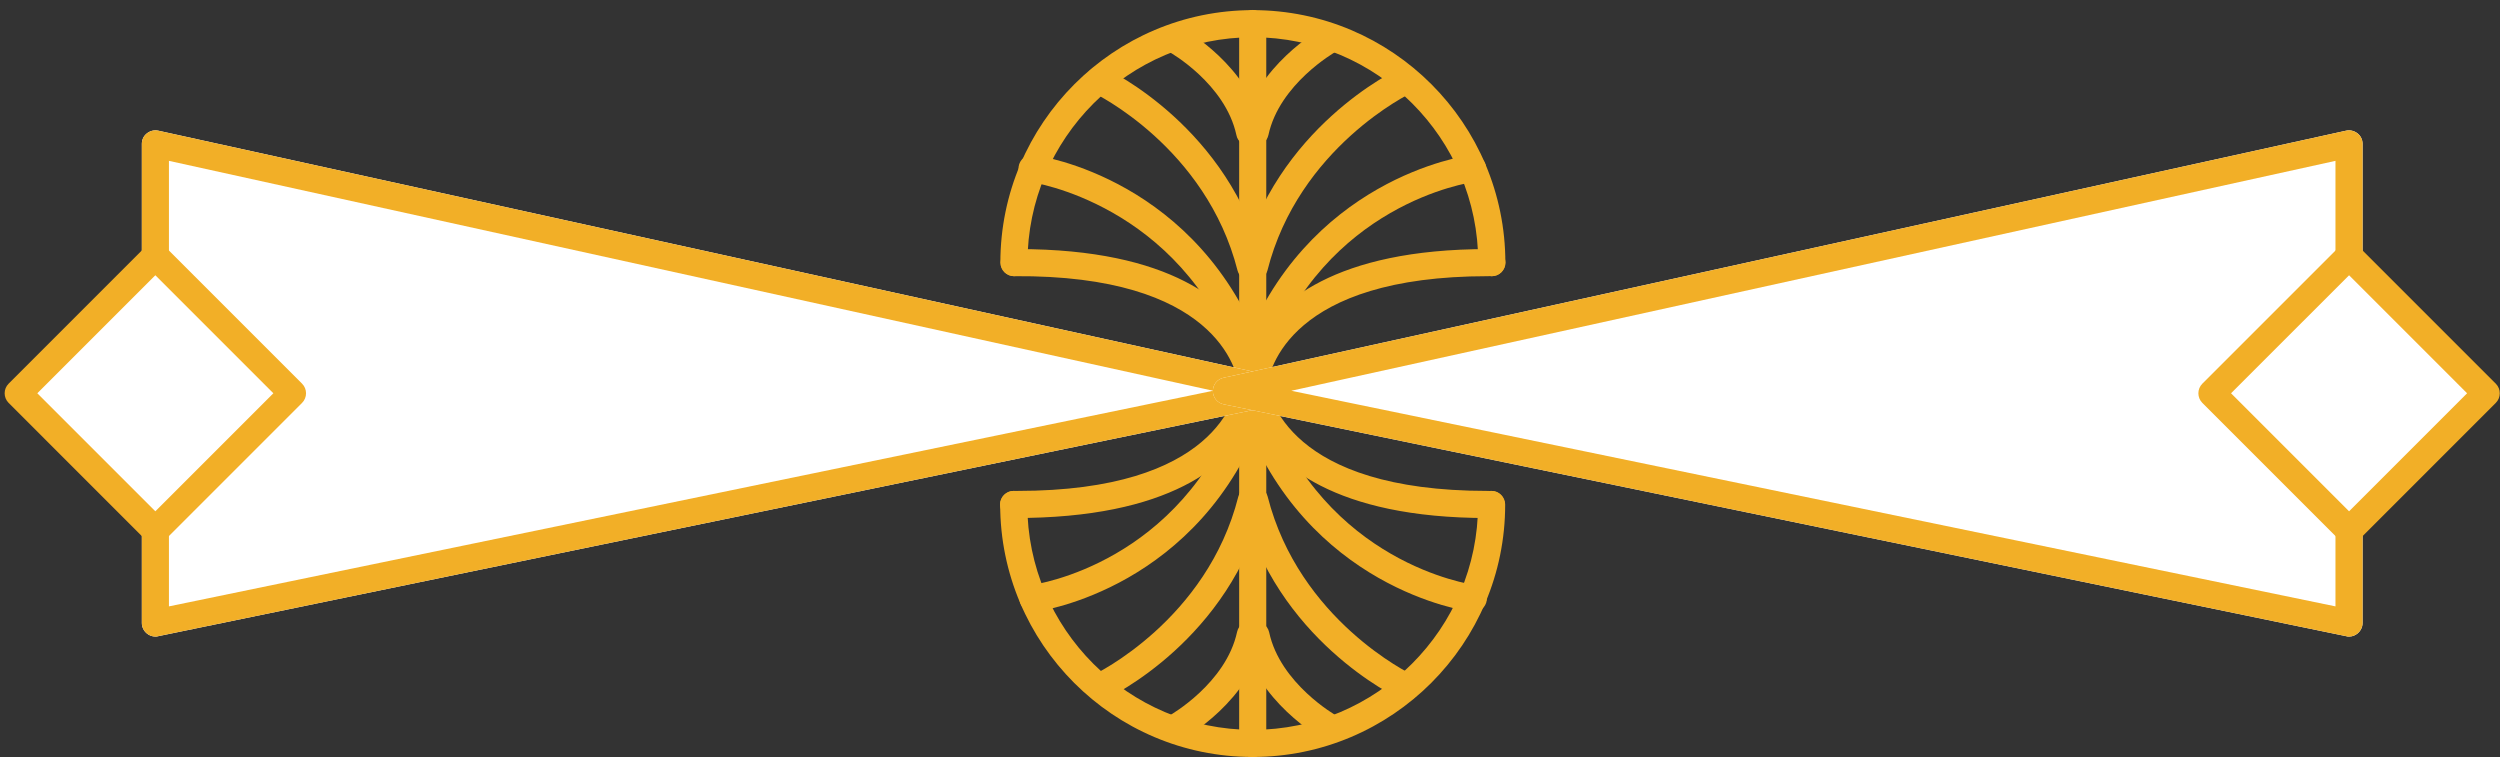
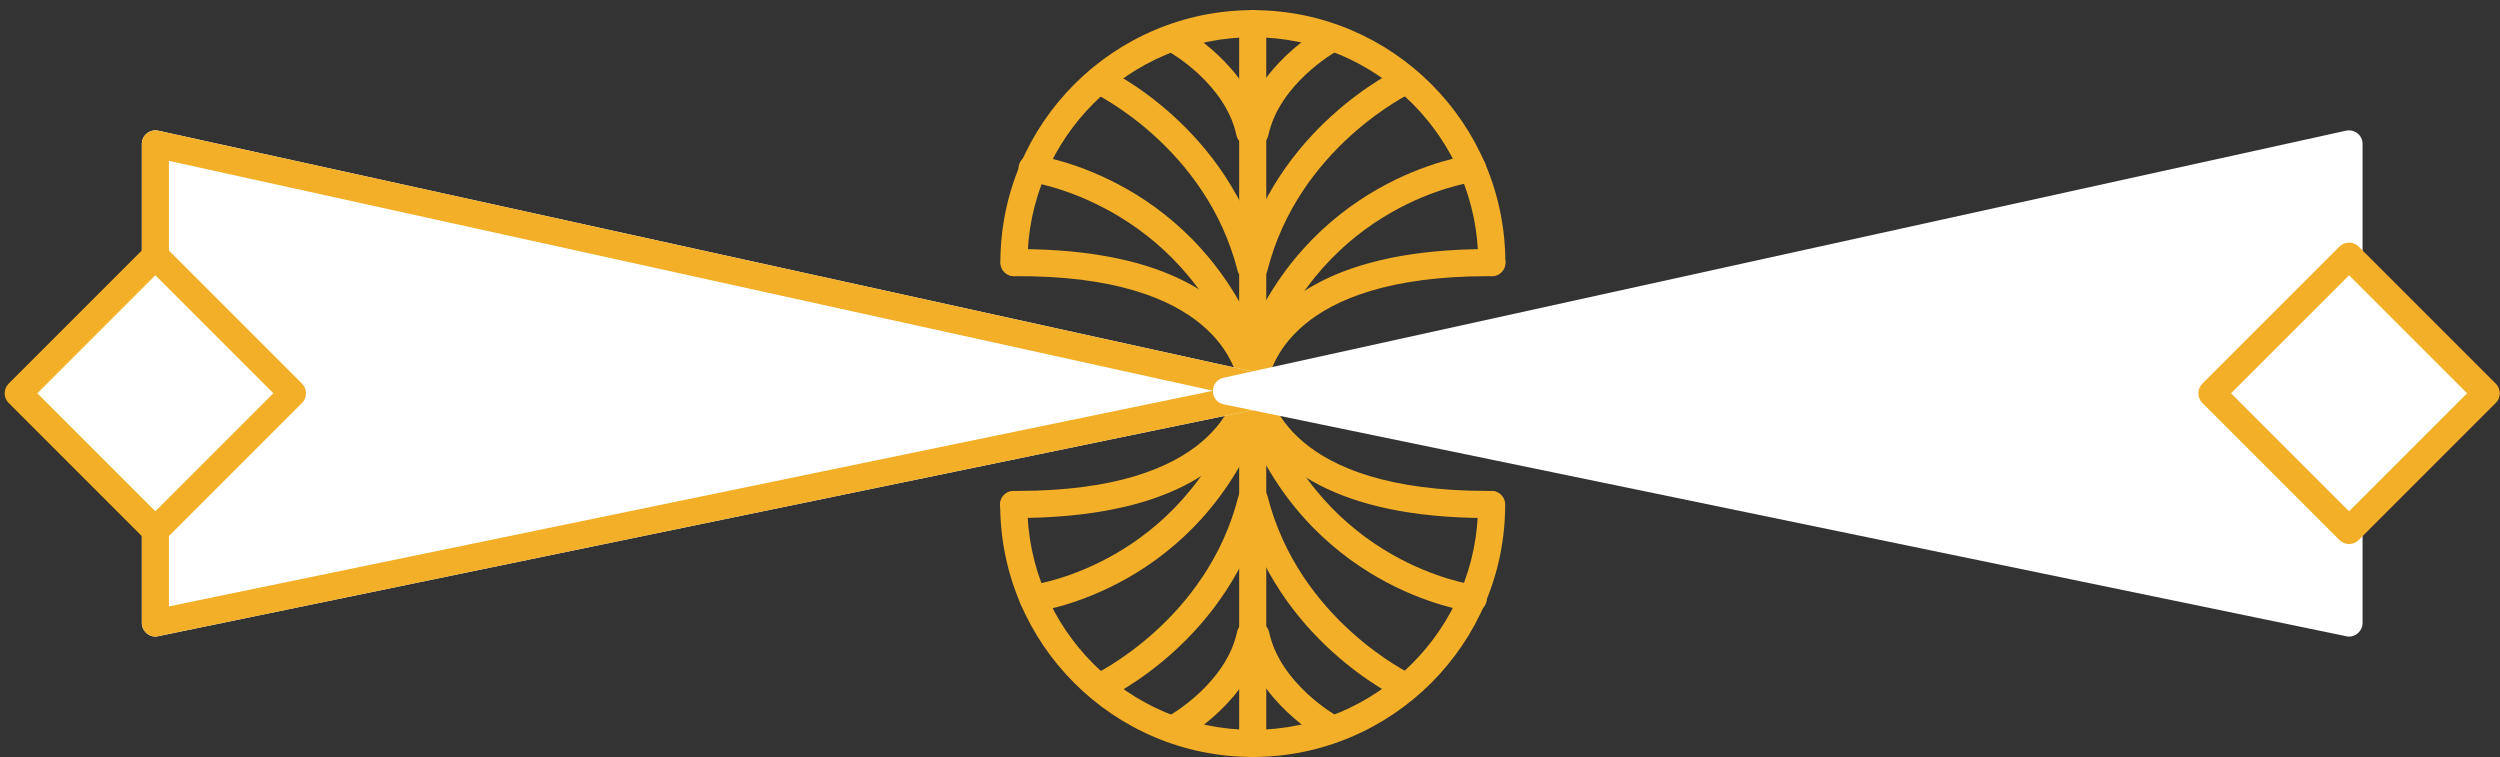
<svg xmlns="http://www.w3.org/2000/svg" width="208" height="63" viewBox="0 0 208 63" fill="none">
  <rect x="0" y="0" width="208" height="63" fill="#333333" stroke="none" />
  <path d="M104.262 33.64C103.961 33.64 103.645 33.52 103.45 33.309C103.239 33.099 103.104 32.798 103.104 32.497C103.104 32.467 103.104 32.392 103.119 32.287C102.938 30.723 101.104 22.858 84.382 22.978C83.765 22.978 83.254 22.482 83.254 21.851C83.254 21.234 83.75 20.723 84.367 20.723C84.472 20.723 84.577 20.723 84.683 20.723C97.495 20.723 102.382 25.234 104.247 28.677C106.111 25.234 110.984 20.723 123.811 20.723C123.916 20.723 124.021 20.723 124.127 20.723C124.743 20.723 125.255 21.234 125.255 21.851C125.255 22.467 124.743 22.978 124.127 22.978C124.006 22.963 123.916 22.978 123.811 22.978C107.329 22.978 105.57 30.723 105.39 32.287C105.405 32.392 105.405 32.467 105.405 32.497C105.405 32.798 105.299 33.099 105.074 33.309C104.848 33.52 104.562 33.64 104.262 33.64Z" fill="#F2AF27" />
  <path d="M124.118 22.979C123.502 22.979 122.99 22.467 122.99 21.851C122.99 11.505 114.569 3.098 104.238 3.098C93.907 3.098 85.486 11.52 85.486 21.851C85.486 22.467 84.975 22.979 84.358 22.979C83.742 22.979 83.231 22.467 83.231 21.851C83.231 10.272 92.659 0.843 104.238 0.843C115.832 0.843 125.246 10.272 125.246 21.851C125.246 22.467 124.735 22.979 124.118 22.979Z" fill="#F2AF27" />
  <path d="M104.225 33.641C103.609 33.641 103.098 33.129 103.098 32.513V1.956C103.098 1.339 103.609 0.828 104.225 0.828C104.842 0.828 105.353 1.339 105.353 1.956V32.513C105.353 33.144 104.857 33.641 104.225 33.641Z" fill="#F2AF27" />
  <path d="M104.435 12.136C104.36 12.136 104.285 12.136 104.195 12.106C103.593 11.971 103.202 11.384 103.323 10.768C104.45 5.489 109.789 2.467 110.014 2.346C110.556 2.046 111.248 2.241 111.548 2.782C111.849 3.324 111.653 4.016 111.112 4.316C111.067 4.346 106.45 6.978 105.533 11.234C105.413 11.775 104.947 12.136 104.435 12.136Z" fill="#F2AF27" />
  <path d="M104.332 23.371C104.241 23.371 104.151 23.356 104.061 23.34C103.459 23.19 103.099 22.573 103.249 21.972C106.136 10.618 116.061 5.867 116.497 5.671C117.069 5.4 117.73 5.656 117.986 6.212C118.257 6.784 118.001 7.446 117.445 7.716C117.354 7.761 108.046 12.227 105.444 22.528C105.294 23.025 104.828 23.371 104.332 23.371Z" fill="#F2AF27" />
  <path d="M104.334 30.963C104.199 30.963 104.078 30.933 103.943 30.888C103.357 30.677 103.056 30.03 103.266 29.444C108.59 14.887 121.808 12.978 122.379 12.902C122.981 12.812 123.552 13.248 123.643 13.865C123.718 14.481 123.297 15.053 122.68 15.128C122.169 15.203 110.244 16.963 105.402 30.211C105.221 30.677 104.785 30.963 104.334 30.963Z" fill="#F2AF27" />
  <path d="M103.969 12.136C103.443 12.136 102.976 11.776 102.871 11.249C101.954 6.964 97.337 4.347 97.292 4.332C96.751 4.031 96.555 3.339 96.856 2.798C97.157 2.257 97.849 2.061 98.39 2.362C98.615 2.482 103.954 5.505 105.082 10.783C105.217 11.385 104.826 11.986 104.21 12.121C104.119 12.121 104.044 12.136 103.969 12.136Z" fill="#F2AF27" />
  <path d="M104.067 23.369C103.555 23.369 103.104 23.023 102.969 22.527C100.352 12.226 91.059 7.76 90.969 7.715C90.397 7.444 90.157 6.782 90.427 6.211C90.683 5.64 91.36 5.399 91.916 5.67C92.337 5.865 102.277 10.617 105.15 21.971C105.3 22.572 104.939 23.189 104.337 23.339C104.247 23.354 104.157 23.369 104.067 23.369Z" fill="#F2AF27" />
  <path d="M104.07 30.963C103.604 30.963 103.183 30.677 103.003 30.226C98.145 16.932 85.844 15.158 85.724 15.143C85.108 15.068 84.671 14.496 84.747 13.88C84.822 13.263 85.393 12.812 86.01 12.902C86.566 12.977 99.784 14.872 105.123 29.444C105.333 30.03 105.033 30.677 104.446 30.887C104.326 30.933 104.206 30.963 104.07 30.963Z" fill="#F2AF27" />
  <path d="M123.771 43.1C110.959 43.1 106.072 38.588 104.207 35.145C102.327 38.618 97.425 43.13 84.327 43.1C83.71 43.1 83.199 42.588 83.199 41.972C83.199 41.355 83.71 40.844 84.327 40.844C84.432 40.844 84.538 40.844 84.643 40.844C101.124 40.844 102.884 33.099 103.064 31.535C103.049 31.43 103.049 31.355 103.049 31.325C103.049 31.024 103.154 30.724 103.38 30.513C103.801 30.092 104.583 30.092 105.004 30.513C105.215 30.724 105.35 31.024 105.35 31.325C105.35 31.355 105.35 31.43 105.335 31.535C105.515 33.069 107.26 40.844 123.756 40.844C123.861 40.844 123.967 40.859 124.072 40.844C124.688 40.844 125.2 41.34 125.2 41.972C125.2 42.588 124.704 43.1 124.072 43.1C123.982 43.1 123.877 43.1 123.771 43.1Z" fill="#F2AF27" />
  <path d="M104.223 62.979C92.629 62.979 83.215 53.551 83.215 41.972C83.215 41.355 83.726 40.844 84.343 40.844C84.959 40.844 85.471 41.355 85.471 41.972C85.471 52.318 93.877 60.724 104.223 60.724C114.569 60.724 122.975 52.303 122.975 41.972C122.975 41.355 123.486 40.844 124.103 40.844C124.719 40.844 125.23 41.355 125.23 41.972C125.246 53.551 115.817 62.979 104.223 62.979Z" fill="#F2AF27" />
  <path d="M104.225 62.98C103.609 62.98 103.098 62.468 103.098 61.852V31.295C103.098 30.678 103.609 30.167 104.225 30.167C104.842 30.167 105.353 30.678 105.353 31.295V61.852C105.353 62.483 104.857 62.98 104.225 62.98Z" fill="#F2AF27" />
  <path d="M97.903 61.626C97.512 61.626 97.121 61.415 96.911 61.039C96.61 60.498 96.805 59.806 97.347 59.505C97.392 59.475 102.009 56.843 102.926 52.573C103.061 51.956 103.648 51.565 104.264 51.701C104.881 51.836 105.257 52.422 105.136 53.039C104.009 58.317 98.67 61.34 98.445 61.46C98.264 61.58 98.084 61.626 97.903 61.626Z" fill="#F2AF27" />
  <path d="M91.511 58.273C91.09 58.273 90.684 58.032 90.489 57.626C90.233 57.055 90.474 56.393 91.03 56.122C91.12 56.077 100.429 51.611 103.03 41.31C103.181 40.709 103.797 40.333 104.399 40.498C105 40.648 105.376 41.265 105.211 41.867C102.324 53.235 92.399 57.972 91.978 58.167C91.827 58.243 91.662 58.273 91.511 58.273Z" fill="#F2AF27" />
  <path d="M85.938 50.92C85.382 50.92 84.9 50.514 84.825 49.942C84.75 49.326 85.171 48.755 85.787 48.679C86.299 48.604 98.224 46.845 103.066 33.596C103.276 33.01 103.923 32.709 104.51 32.92C105.096 33.13 105.397 33.777 105.186 34.363C99.863 48.935 86.645 50.83 86.088 50.905C86.043 50.92 85.983 50.92 85.938 50.92Z" fill="#F2AF27" />
  <path d="M110.615 61.627C110.435 61.627 110.239 61.582 110.074 61.491C109.848 61.371 104.51 58.349 103.382 53.07C103.247 52.454 103.638 51.867 104.254 51.732C104.856 51.596 105.457 51.987 105.593 52.604C106.51 56.875 111.127 59.506 111.172 59.536C111.713 59.837 111.909 60.529 111.608 61.07C111.397 61.416 111.006 61.627 110.615 61.627Z" fill="#F2AF27" />
  <path d="M117.002 58.272C116.837 58.272 116.687 58.242 116.521 58.166C116.1 57.971 106.16 53.219 103.288 41.865C103.138 41.264 103.498 40.647 104.1 40.497C104.702 40.347 105.318 40.708 105.468 41.309C108.085 51.61 117.378 56.076 117.469 56.121C118.025 56.392 118.281 57.054 118.01 57.625C117.83 58.031 117.424 58.272 117.002 58.272Z" fill="#F2AF27" />
  <path d="M122.585 50.919C122.54 50.919 122.48 50.919 122.435 50.904C121.878 50.829 108.66 48.934 103.337 34.362C103.126 33.776 103.427 33.129 104.013 32.919C104.6 32.693 105.246 33.009 105.457 33.596C110.299 46.844 122.239 48.603 122.735 48.678C123.352 48.769 123.788 49.325 123.698 49.942C123.623 50.513 123.141 50.919 122.585 50.919Z" fill="#F2AF27" />
  <path d="M12.929 52.963C12.673 52.963 12.417 52.872 12.222 52.707C11.966 52.496 11.801 52.181 11.801 51.835V11.97C11.801 11.624 11.951 11.308 12.222 11.097C12.492 10.887 12.838 10.797 13.169 10.872L106.569 31.428C107.095 31.549 107.456 32 107.456 32.541C107.456 33.068 107.08 33.534 106.554 33.639L13.154 52.933C13.079 52.963 13.004 52.963 12.929 52.963Z" fill="white" />
  <path d="M12.929 52.963C12.673 52.963 12.417 52.872 12.222 52.707C11.966 52.496 11.801 52.181 11.801 51.835V11.97C11.801 11.624 11.951 11.308 12.222 11.097C12.492 10.887 12.838 10.797 13.169 10.872L106.569 31.428C107.095 31.549 107.456 32 107.456 32.541C107.456 33.068 107.08 33.534 106.554 33.639L13.154 52.933C13.079 52.963 13.004 52.963 12.929 52.963ZM14.056 13.383V50.451L100.93 32.511L14.056 13.383Z" fill="#F2AF27" />
  <path d="M195.439 52.963C195.694 52.963 195.95 52.872 196.145 52.707C196.401 52.496 196.566 52.181 196.566 51.835V11.97C196.566 11.624 196.416 11.308 196.145 11.097C195.875 10.887 195.529 10.797 195.198 10.872L101.798 31.428C101.272 31.549 100.911 32 100.911 32.541C100.911 33.068 101.287 33.534 101.813 33.639L195.213 52.933C195.288 52.963 195.363 52.963 195.439 52.963Z" fill="white" />
-   <path d="M195.439 52.963C195.694 52.963 195.95 52.872 196.145 52.707C196.401 52.496 196.566 52.181 196.566 51.835V11.97C196.566 11.624 196.416 11.308 196.145 11.097C195.875 10.887 195.529 10.797 195.198 10.872L101.798 31.428C101.272 31.549 100.911 32 100.911 32.541C100.911 33.068 101.287 33.534 101.813 33.639L195.213 52.933C195.288 52.963 195.363 52.963 195.439 52.963ZM194.311 13.383V50.451L107.437 32.511L194.311 13.383Z" fill="#F2AF27" />
  <rect width="16.458" height="16.458" transform="matrix(-0.707 0.707 0.707 0.707 195.41 21.085)" fill="white" />
  <path d="M195.443 45.263C195.728 45.263 196.014 45.158 196.24 44.932L207.653 33.518C208.089 33.082 208.089 32.361 207.653 31.924L196.24 20.511C195.804 20.075 195.082 20.075 194.646 20.511L183.232 31.924C182.796 32.361 182.796 33.082 183.232 33.518L194.646 44.932C194.871 45.158 195.157 45.263 195.443 45.263ZM205.262 32.721L195.443 42.541L185.623 32.721L195.443 22.902L205.262 32.721Z" fill="#F2AF27" />
  <rect x="12.957" y="21.084" width="16.458" height="16.458" transform="rotate(45 12.957 21.084)" fill="white" />
  <path d="M12.925 45.262C12.639 45.262 12.353 45.157 12.127 44.931L0.714 33.517C0.278 33.081 0.278 32.36 0.714 31.924L12.127 20.51C12.563 20.074 13.285 20.074 13.721 20.51L25.135 31.924C25.571 32.36 25.571 33.081 25.135 33.517L13.721 44.931C13.496 45.157 13.21 45.262 12.925 45.262ZM3.105 32.72L12.925 42.54L22.744 32.72L12.925 22.901L3.105 32.72Z" fill="#F2AF27" />
</svg>